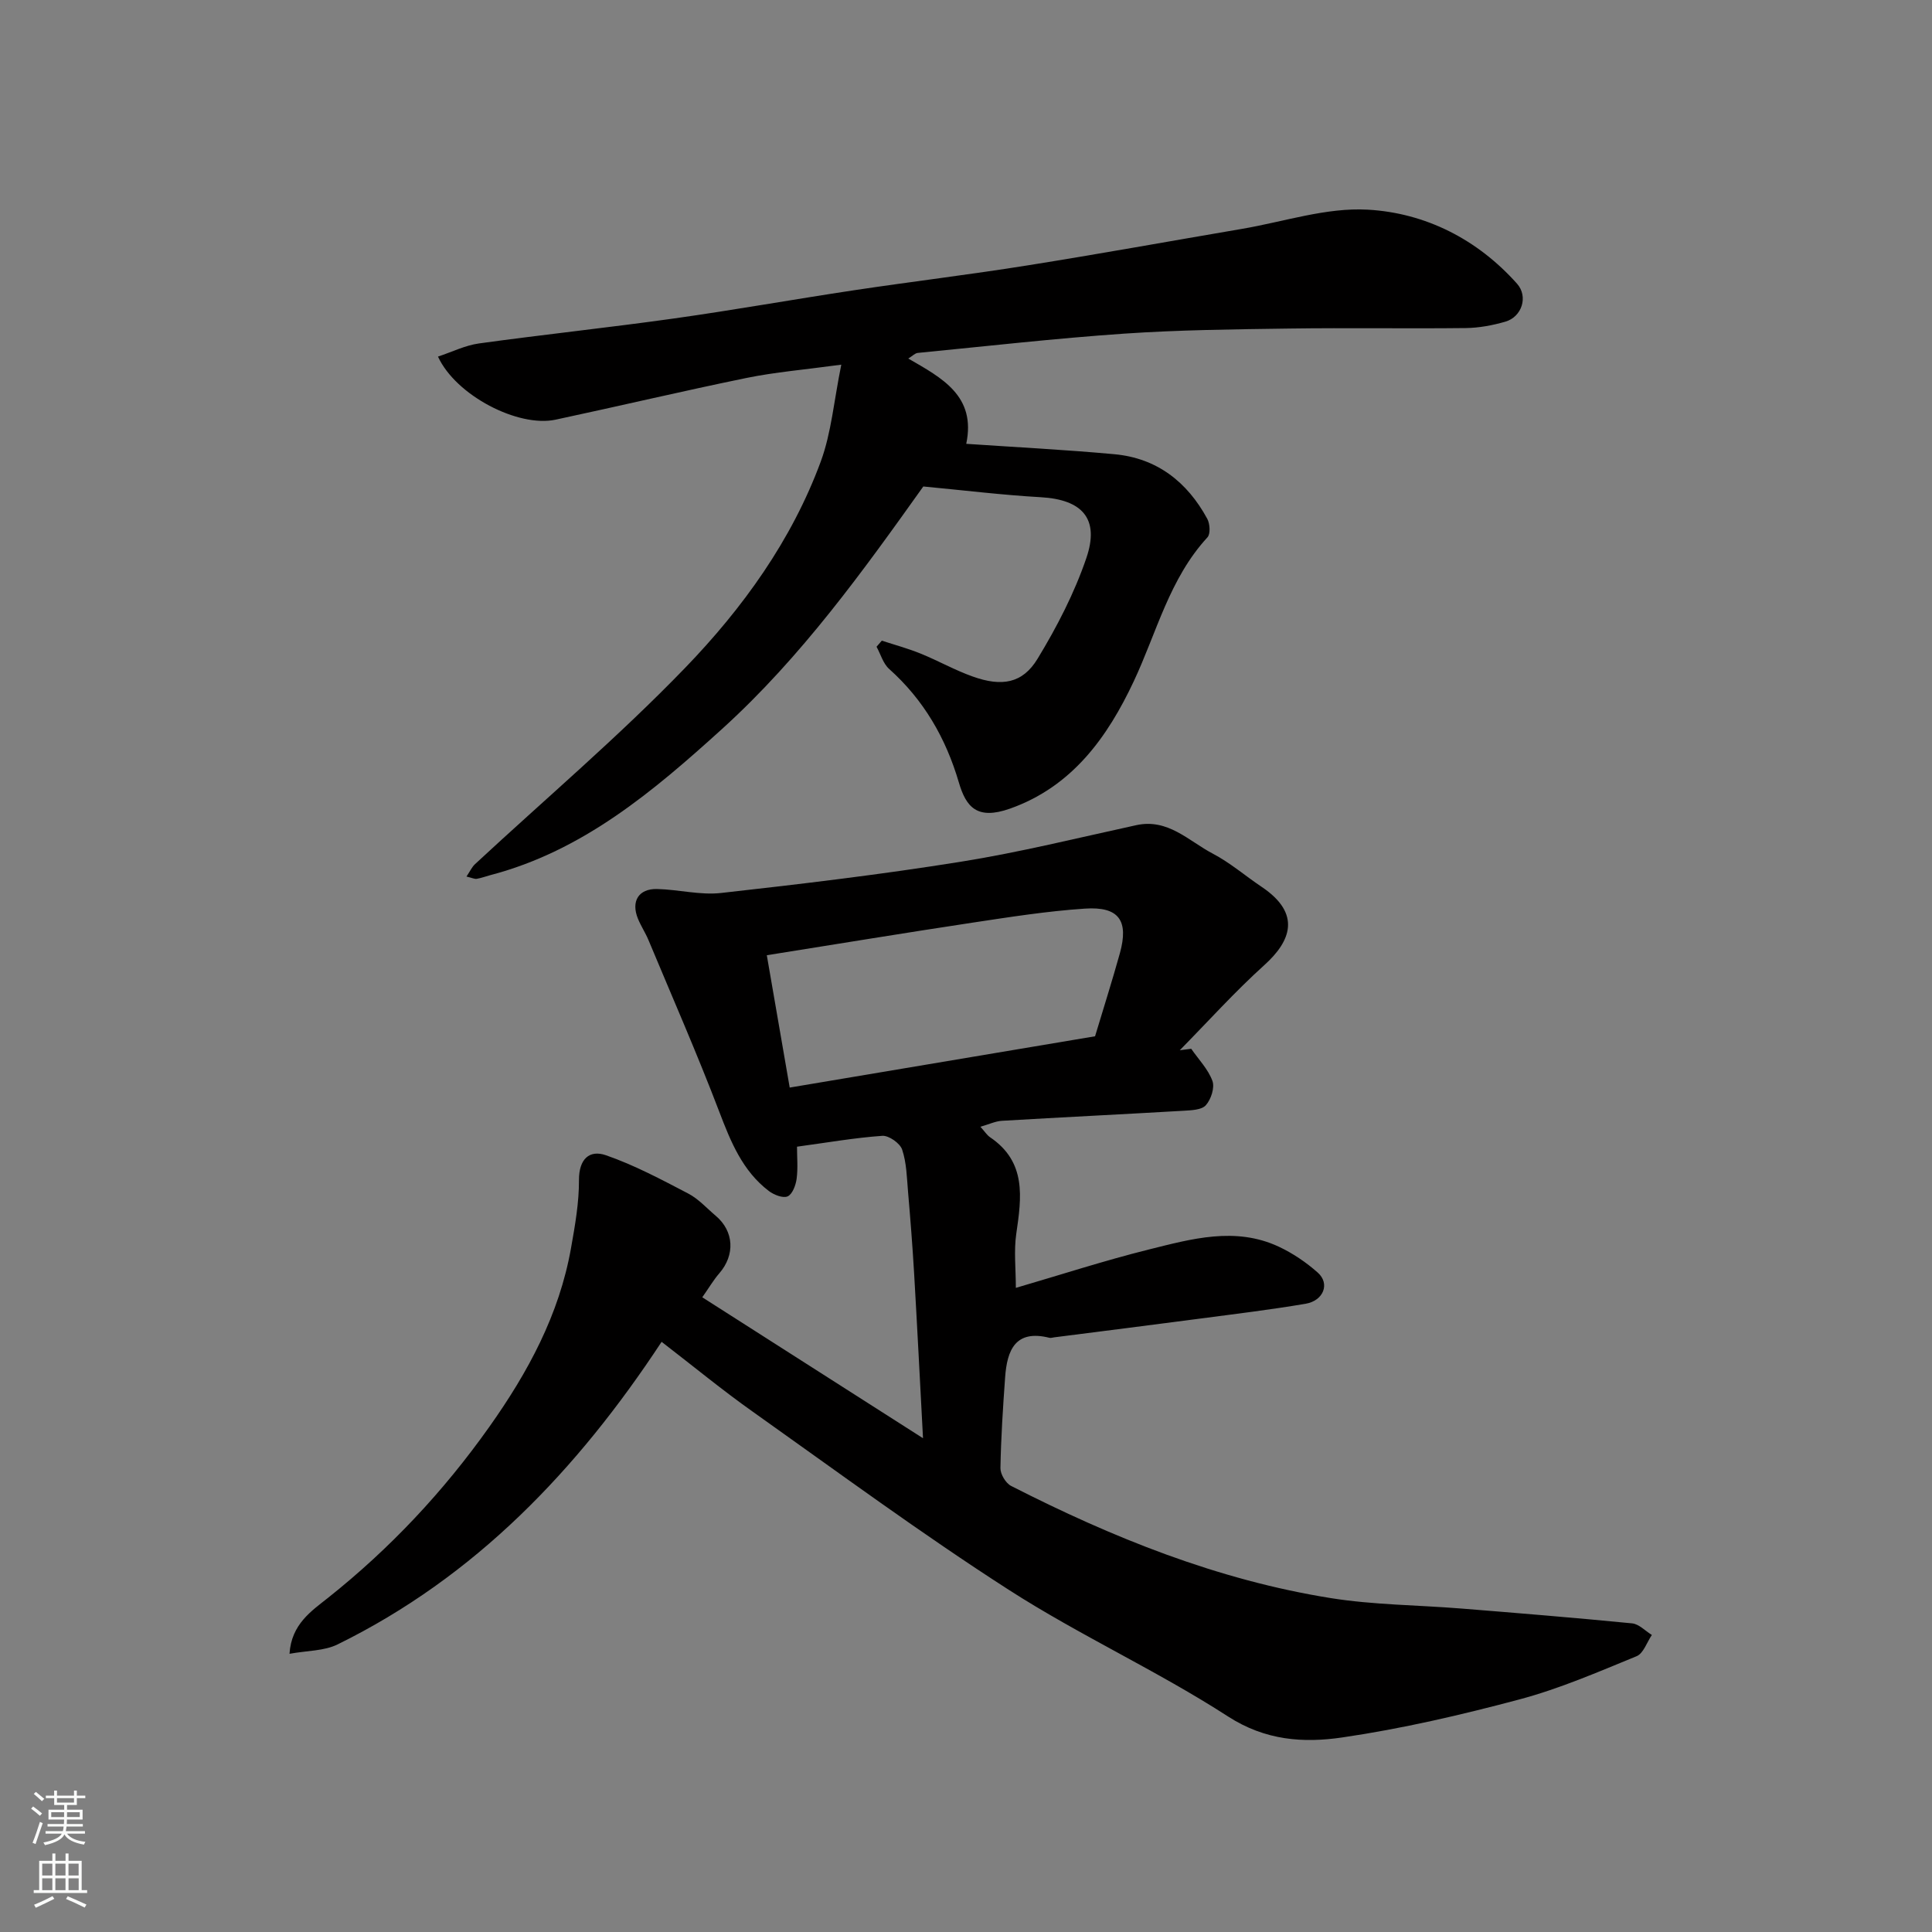
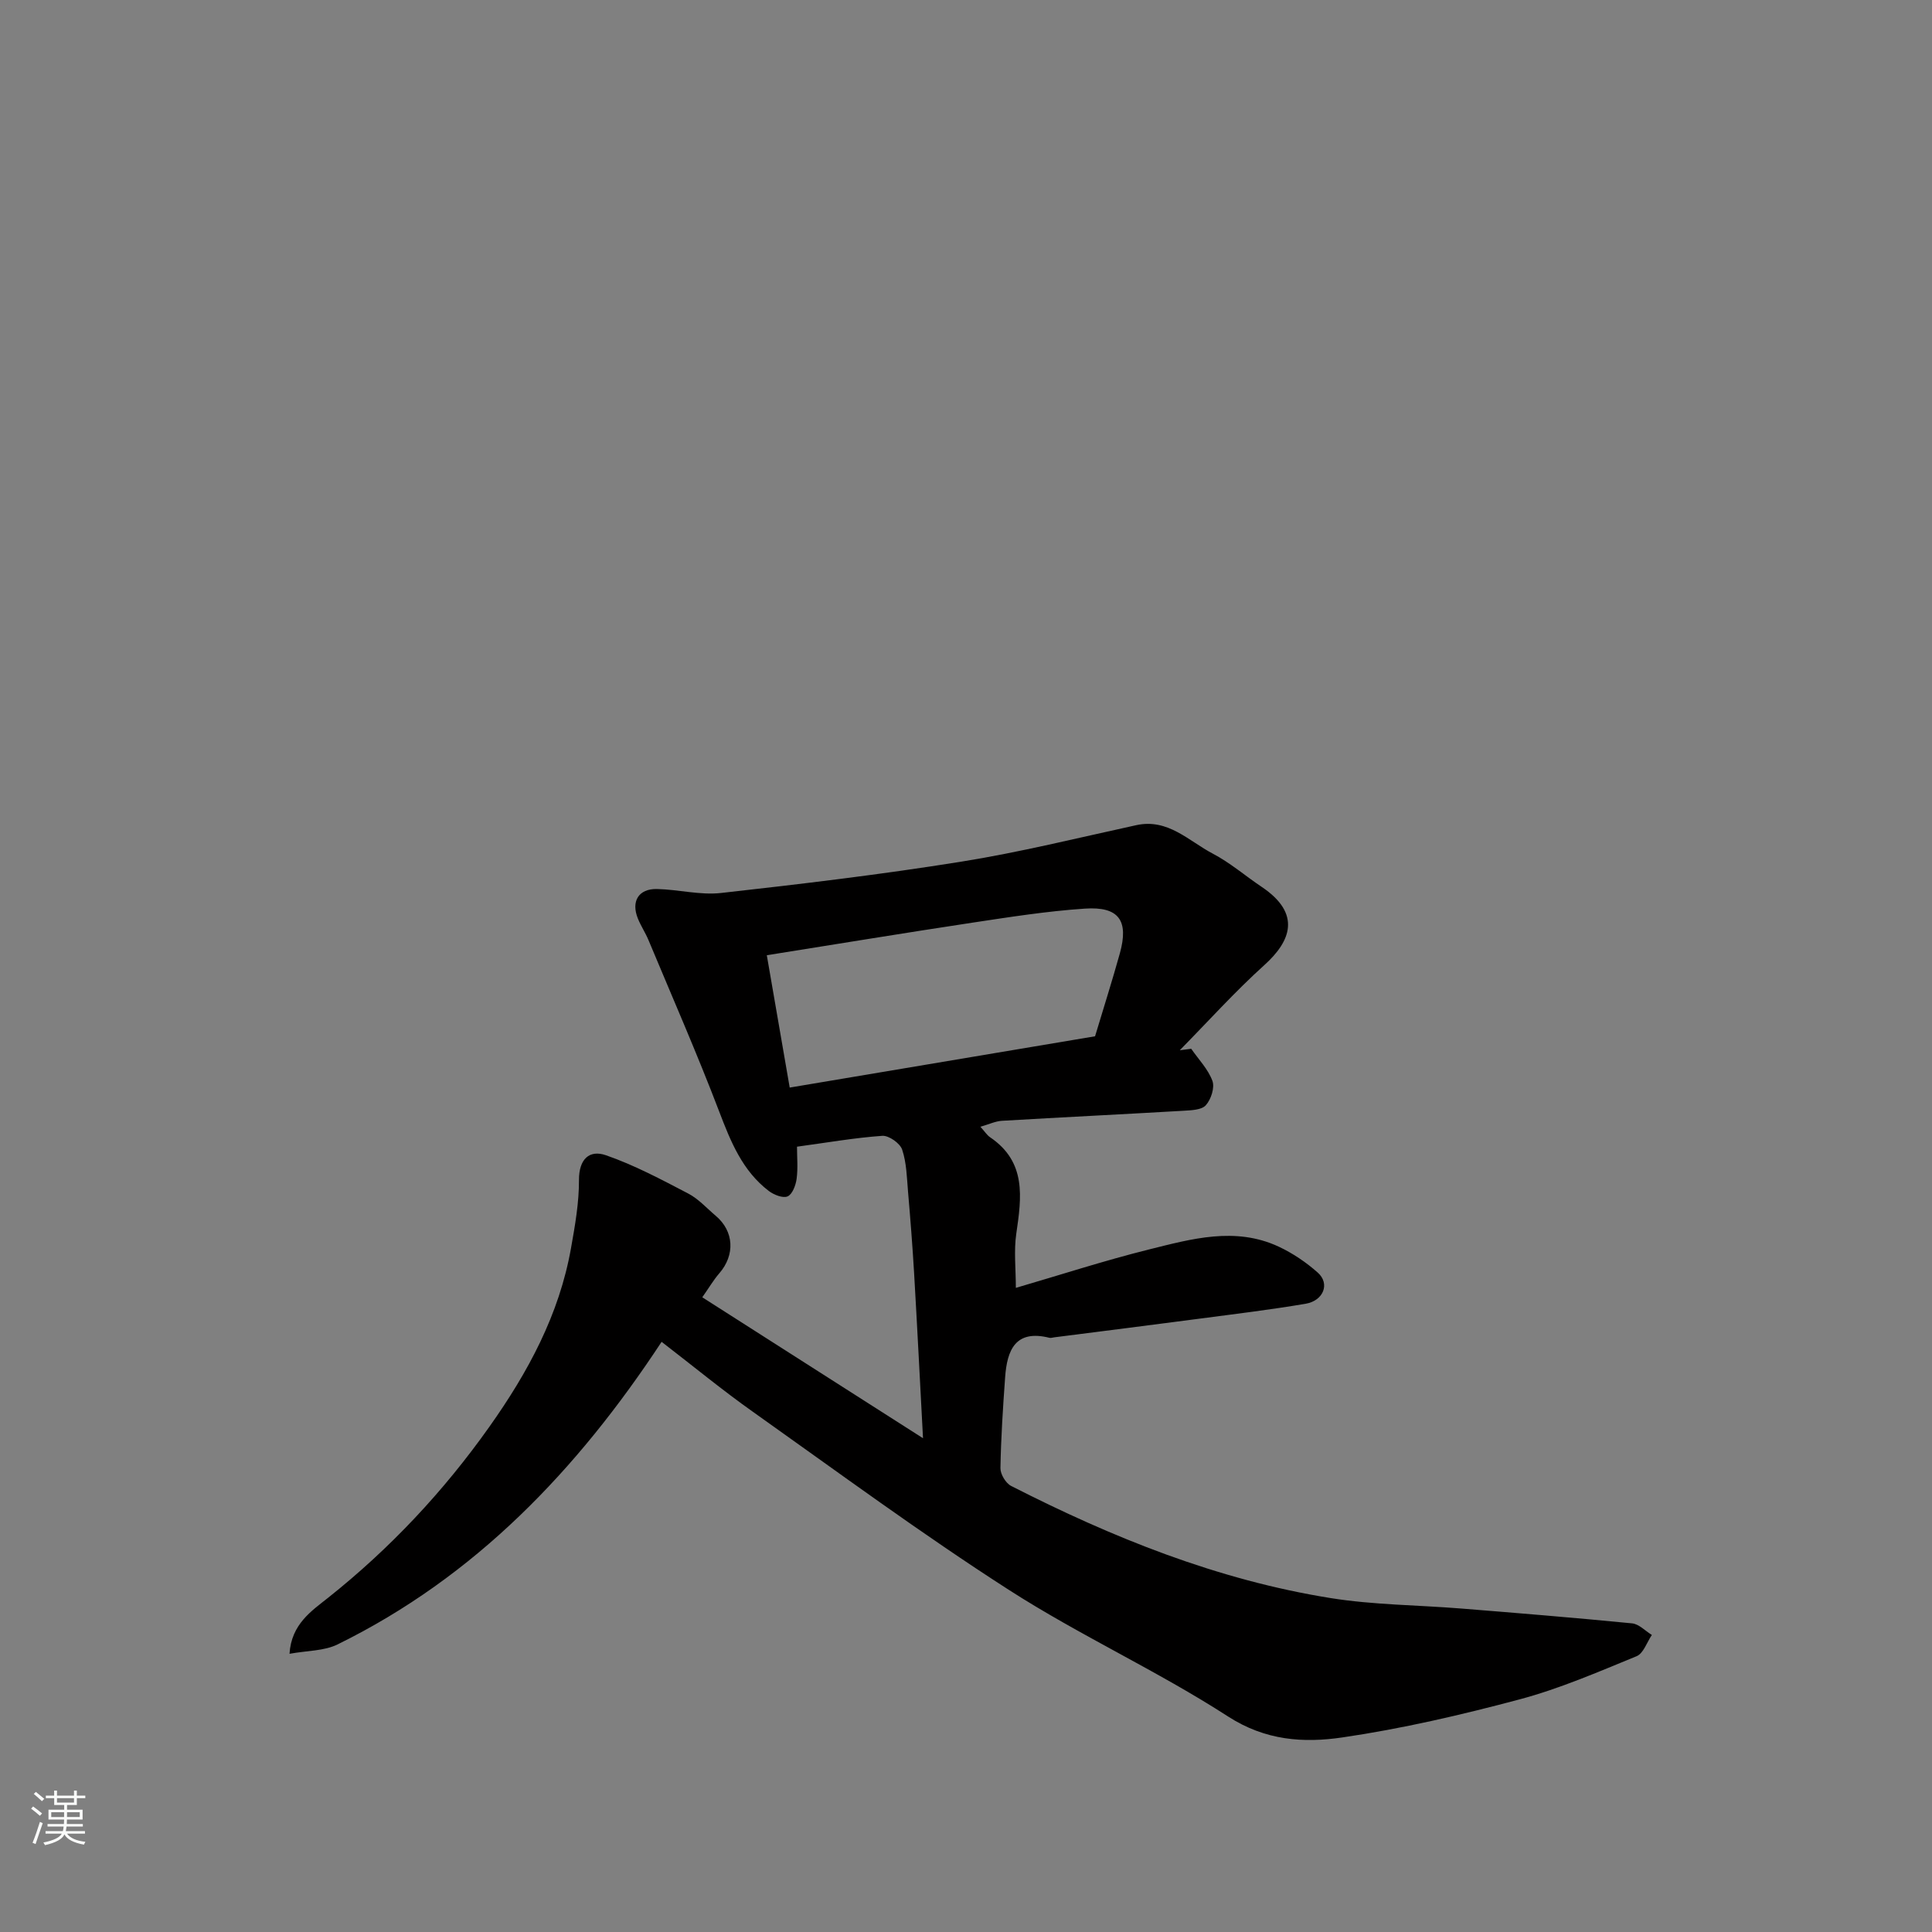
<svg xmlns="http://www.w3.org/2000/svg" enable-background="new 0 0 400 400" viewBox="0 0 400 400">
  <rect x="0" y="0" width="400" height="400" fill="#808080" stroke="none" />
  <path d="m136.98 277.81c-17.47 26.55-38.6 48.66-67.11 62.66-2.78 1.36-6.27 1.26-9.93 1.93.38-6.15 4.59-8.89 7.98-11.59 12.85-10.22 23.9-22.01 33.39-35.4 8.01-11.3 14.47-23.23 16.91-36.99.83-4.66 1.67-9.41 1.65-14.12-.01-4.35 2.17-6.3 5.58-5.12 5.88 2.04 11.47 5.02 17.02 7.92 2.14 1.11 3.85 3.04 5.73 4.63 3.78 3.2 4.02 8.1.72 11.9-1.16 1.33-2.06 2.88-3.52 4.96 15.08 9.63 29.85 19.07 45.7 29.18-.66-12.39-1.21-23.34-1.85-34.28-.33-5.59-.77-11.18-1.25-16.75-.25-2.94-.3-5.99-1.22-8.73-.44-1.31-2.75-2.94-4.1-2.85-5.7.4-11.35 1.39-17.67 2.25 0 2.14.22 4.43-.08 6.67-.18 1.33-.88 3.19-1.87 3.62-.97.42-2.85-.33-3.9-1.13-5.44-4.16-7.86-10.16-10.24-16.39-4.57-11.98-9.73-23.74-14.67-35.57-.63-1.5-1.55-2.89-2.17-4.4-1.47-3.6.12-6.23 3.95-6.15 4.44.1 8.94 1.31 13.28.82 16.58-1.85 33.17-3.83 49.64-6.47 12.2-1.95 24.23-4.94 36.31-7.57 6.59-1.43 10.85 3.29 15.84 5.9 3.59 1.88 6.73 4.61 10.12 6.88 8.33 5.59 5.97 11.29.57 16.17-6.15 5.55-11.71 11.74-17.53 17.65.79-.1 1.58-.2 2.37-.3 1.52 2.2 3.5 4.22 4.39 6.65.51 1.39-.29 3.84-1.37 5.04-.87.98-3.01 1.04-4.61 1.14-12.53.73-25.07 1.34-37.6 2.08-1.35.08-2.66.72-4.46 1.23.92 1.01 1.36 1.74 2.01 2.18 7.56 5.12 6.52 12.42 5.42 19.96-.52 3.56-.09 7.27-.09 11.22 9.16-2.67 18.25-5.63 27.51-7.94 8.85-2.2 17.91-4.78 26.9-.6 2.91 1.36 5.69 3.24 8.1 5.38 2.56 2.27 1.22 5.81-2.52 6.45-7.25 1.23-14.55 2.11-21.84 3.07-10.06 1.33-20.13 2.59-30.2 3.88-.33.04-.68.17-.98.1-7.08-1.78-8.79 2.56-9.19 8.18-.45 6.26-.86 12.53-.97 18.8-.02 1.24 1.09 3.11 2.2 3.68 20.99 10.71 42.74 19.47 66.13 23.22 8.91 1.43 18.05 1.44 27.08 2.17 11.8.95 23.59 1.91 35.37 3.07 1.43.14 2.73 1.57 4.09 2.4-1.03 1.51-1.74 3.82-3.16 4.4-7.96 3.26-15.92 6.72-24.2 8.93-12.1 3.23-24.37 6.08-36.74 7.89-7.99 1.17-15.89.67-23.66-4.35-14.64-9.46-30.67-16.76-45.33-26.18-18.11-11.63-35.47-24.44-53.04-36.9-6.29-4.45-12.23-9.35-18.89-14.48zm89.74-63.26c1.7-5.66 3.52-11.38 5.13-17.16 1.89-6.79-.18-9.75-7.24-9.27-7.82.52-15.6 1.75-23.36 2.92-14.03 2.12-28.02 4.43-42.49 6.73 1.56 9.03 3.13 18.1 4.74 27.4 21.15-3.56 41.9-7.05 63.22-10.62z" fill="#010000" />
-   <path d="m191.16 100.72c-12.38 17.37-25.23 35.3-41.65 50.19-14.2 12.87-28.81 25.26-48 30.28-.94.25-1.85.6-2.81.76-.44.07-.94-.19-2.12-.47.71-1.05 1.11-1.96 1.78-2.58 14.55-13.51 29.74-26.38 43.5-40.64 11.9-12.33 22.06-26.39 28.08-42.73 2.19-5.96 2.71-12.53 4.24-20.03-7.69 1.05-13.7 1.54-19.57 2.74-13.23 2.71-26.38 5.83-39.59 8.65-7.74 1.65-20.64-5-24.34-13.06 2.89-.96 5.61-2.32 8.46-2.72 13.46-1.86 26.98-3.29 40.44-5.18 12.45-1.75 24.83-3.97 37.26-5.84 11.97-1.8 23.99-3.24 35.94-5.15 14.82-2.36 29.59-5.04 44.39-7.56 8.68-1.48 17.45-4.46 26.03-3.97 11.93.68 22.67 6.12 30.88 15.32 2.38 2.67 1.01 6.88-2.42 7.87-2.64.76-5.45 1.29-8.19 1.32-12.16.14-24.33-.07-36.49.1-11.43.16-22.89.28-34.29 1.06-14.25.98-28.46 2.6-42.69 3.99-.57.06-1.08.63-1.95 1.16 6.95 4.02 14.09 7.72 12 17.66 9.97.68 20.33 1.2 30.66 2.15 8.81.8 15.09 5.73 19.24 13.37.56 1.03.69 3.14.04 3.84-7.89 8.56-10.5 19.7-15.27 29.83-5.41 11.51-12.72 21.78-25.62 26.34-6.82 2.41-9.09-.34-10.58-5.42-2.7-9.19-7.26-17.09-14.44-23.51-1.24-1.11-1.75-3.04-2.6-4.59.36-.42.72-.84 1.09-1.26 2.69.88 5.44 1.62 8.06 2.69 3.62 1.47 7.06 3.42 10.74 4.73 6.06 2.17 10.34 1.44 13.44-3.66 4.01-6.59 7.63-13.6 10.11-20.87 2.79-8.17-.87-12.11-9.48-12.59-7.94-.45-15.88-1.43-24.28-2.22z" fill="#010000" />
  <g fill="#fafbfa">
    <path d="m6.44 374.46.42-.45c.65.47 1.27.95 1.85 1.44l-.45.49c-.65-.56-1.25-1.06-1.82-1.48m.93 7.33-.63-.26c.55-1.36 1.05-2.8 1.52-4.33.19.1.38.19.59.27-.46 1.29-.95 2.73-1.48 4.32m-.38-10.38.44-.42c.43.34 1.01.82 1.74 1.44l-.49.49c-.53-.51-1.09-1.01-1.69-1.51m2.5.35h1.72v-1.04h.59v1.04h3.52v-1.04h.59v1.04h1.75v.53h-1.75v1.42h-2.03v.97h3.22v2.03h-3.24c0 .35-.01.66-.03.93h3.32v.53h-3.37c-.03.27-.08.58-.15.94h3.96v.53h-3.71c.67.92 1.93 1.48 3.79 1.68-.13.24-.23.44-.29.59-2.13-.38-3.48-1.08-4.04-2.12-.43.97-1.77 1.72-4.03 2.23-.09-.19-.2-.37-.33-.55 2.1-.42 3.37-1.03 3.81-1.83h-3.36v-.53h3.58c.08-.29.13-.61.16-.94h-3.33v-.53h3.39c.02-.27.04-.58.04-.93h-3.23v-2.03h3.25v-.97h-2.07v-1.42h-1.73zm1.12 3.44v1h2.65c.01-.3.02-.44.01-.4v-.25-.35zm1.19-2h3.52v-.91h-3.52zm4.71 2h-2.63v.59c0 .15-.01.28-.01.4h2.64z" />
-     <path d="m13.56 383.74h.63v1.52h2.72v6.07h1.13v.6h-11.06v-.6h1.13v-6.07h2.73v-1.52h.63v1.52h2.1v-1.52zm-2.69 8.83.38.56c-1.24.63-2.53 1.25-3.85 1.85-.1-.21-.21-.42-.34-.63 1.36-.55 2.63-1.15 3.81-1.78m-2.13-4.27h2.1v-2.45h-2.1zm0 3.04h2.1v-2.46h-2.1zm2.72-3.04h2.1v-2.45h-2.1zm0 3.04h2.1v-2.46h-2.1zm6.07 3.6c-1.41-.71-2.7-1.3-3.86-1.78l.35-.56c1.45.62 2.75 1.19 3.88 1.72zm-1.25-9.09h-2.1v2.45h2.1zm-2.09 5.49h2.1v-2.46h-2.1z" />
  </g>
</svg>